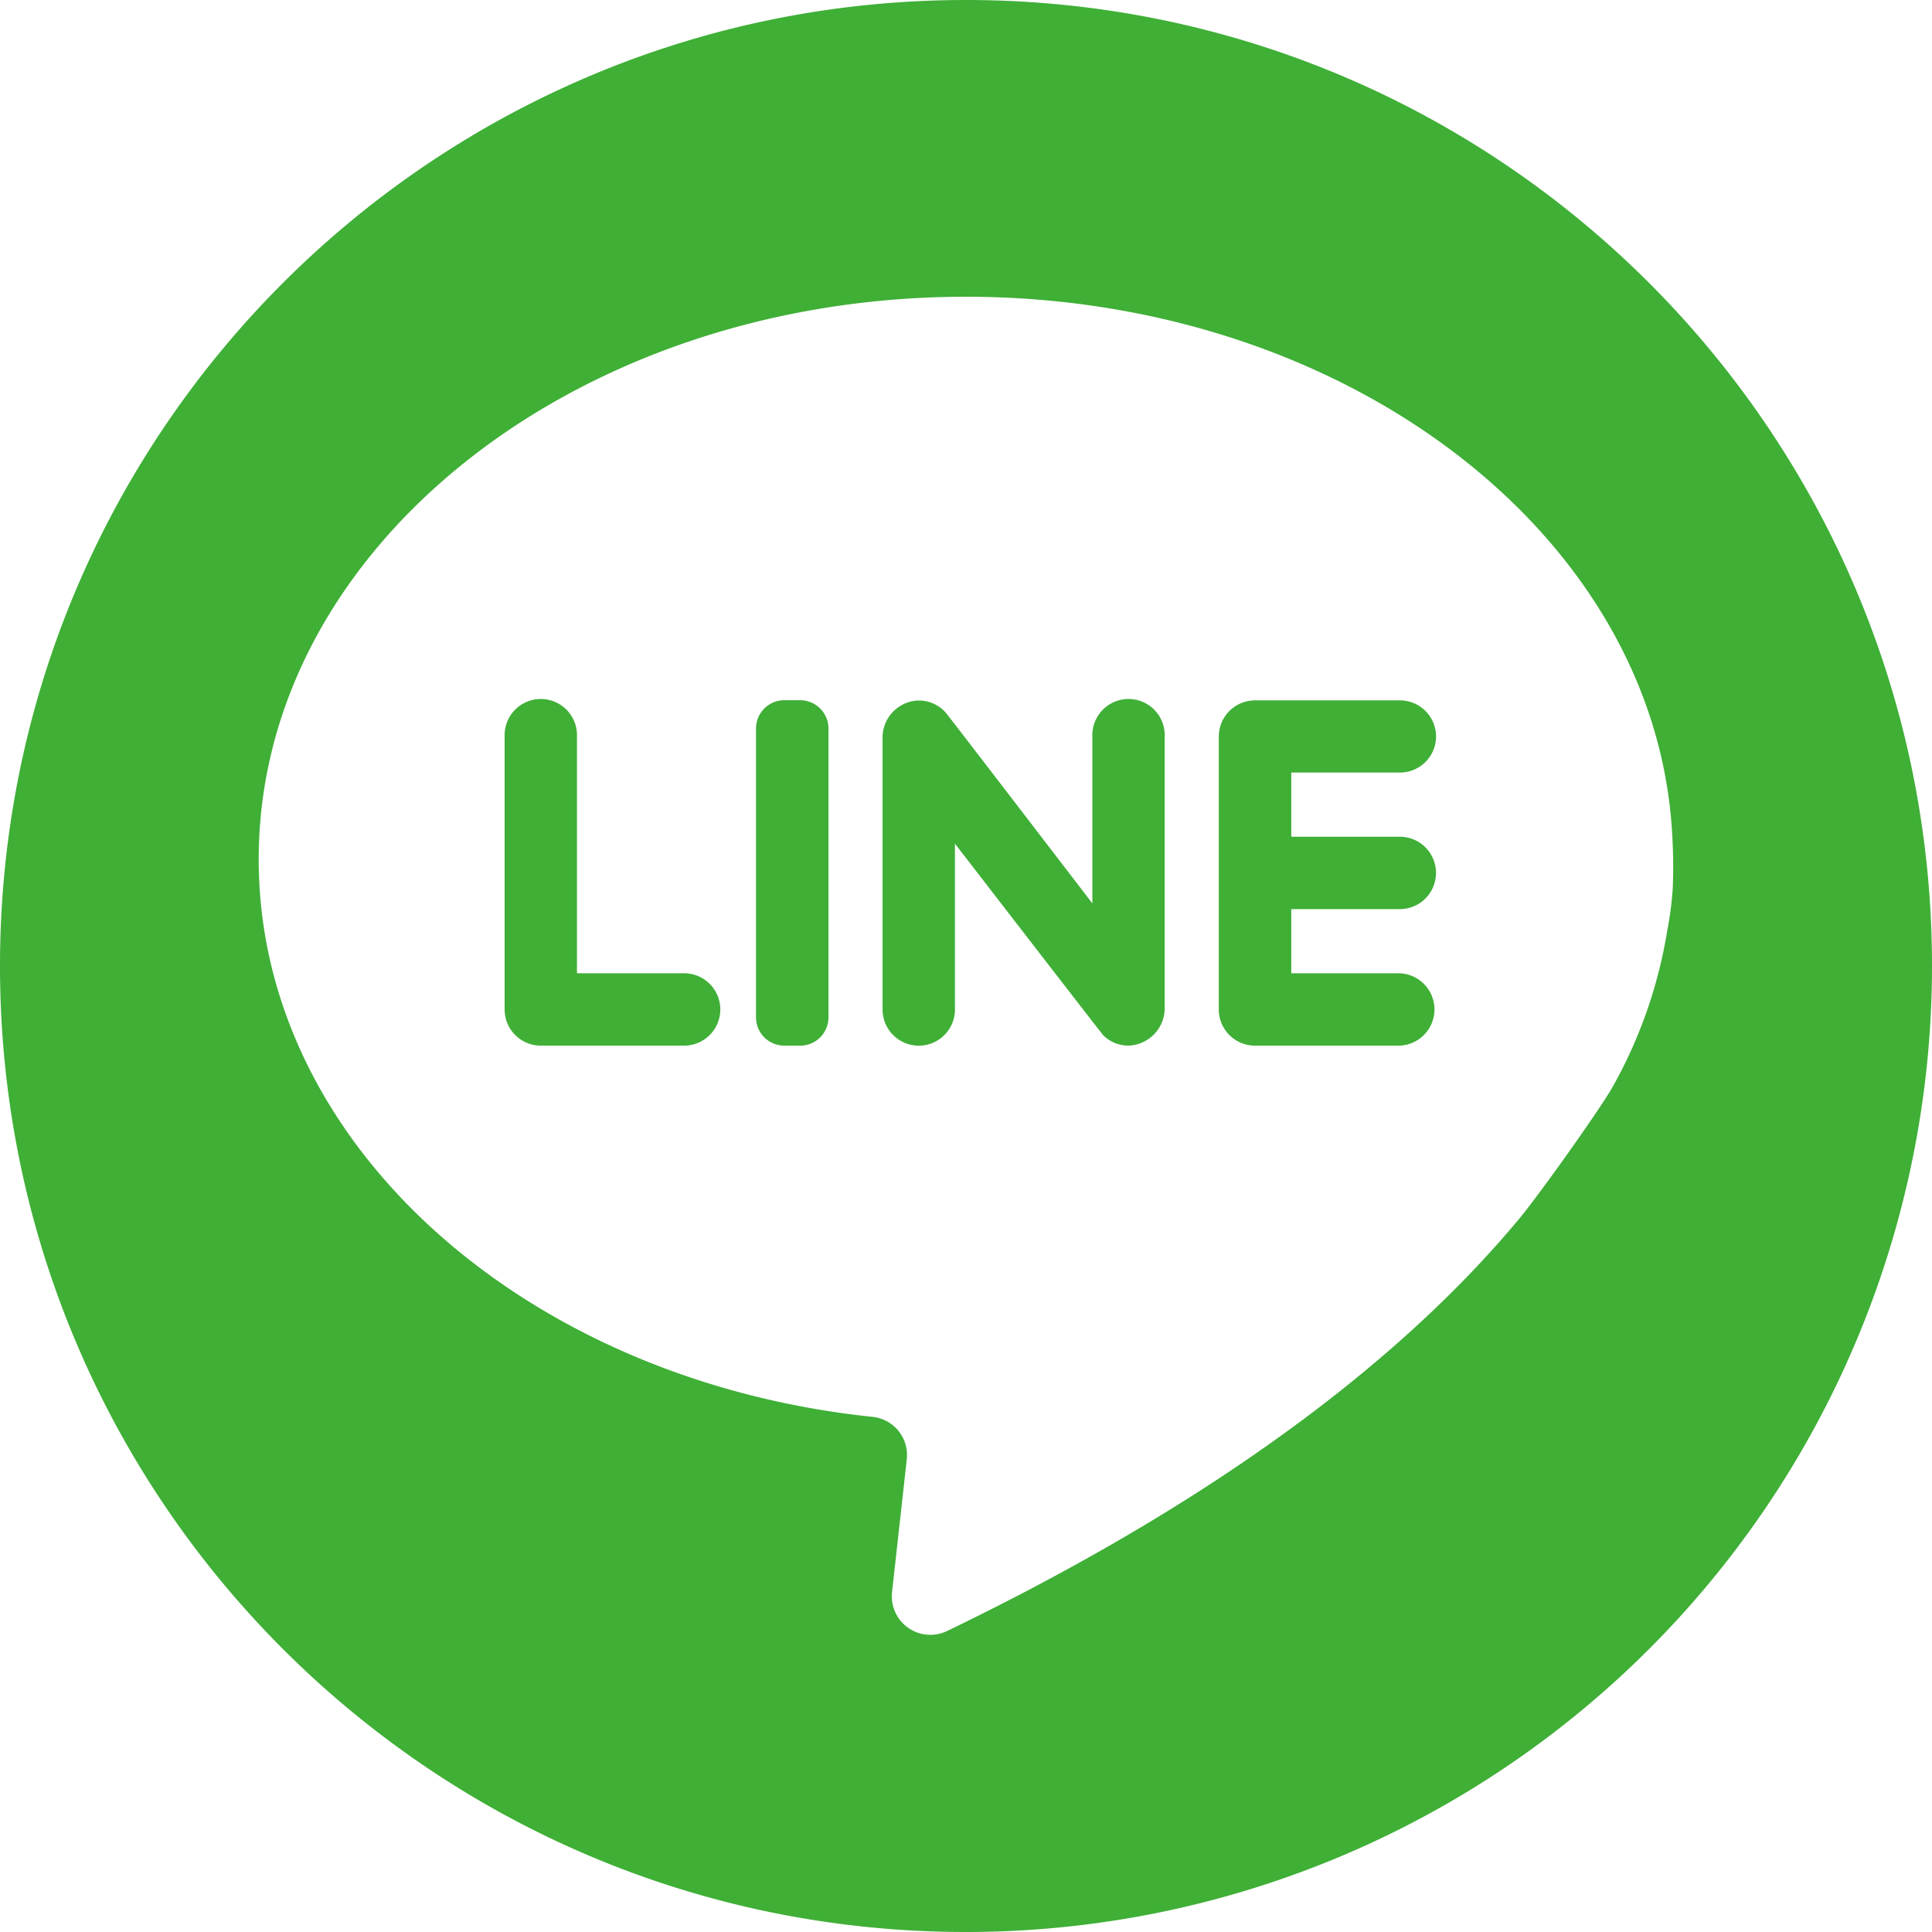
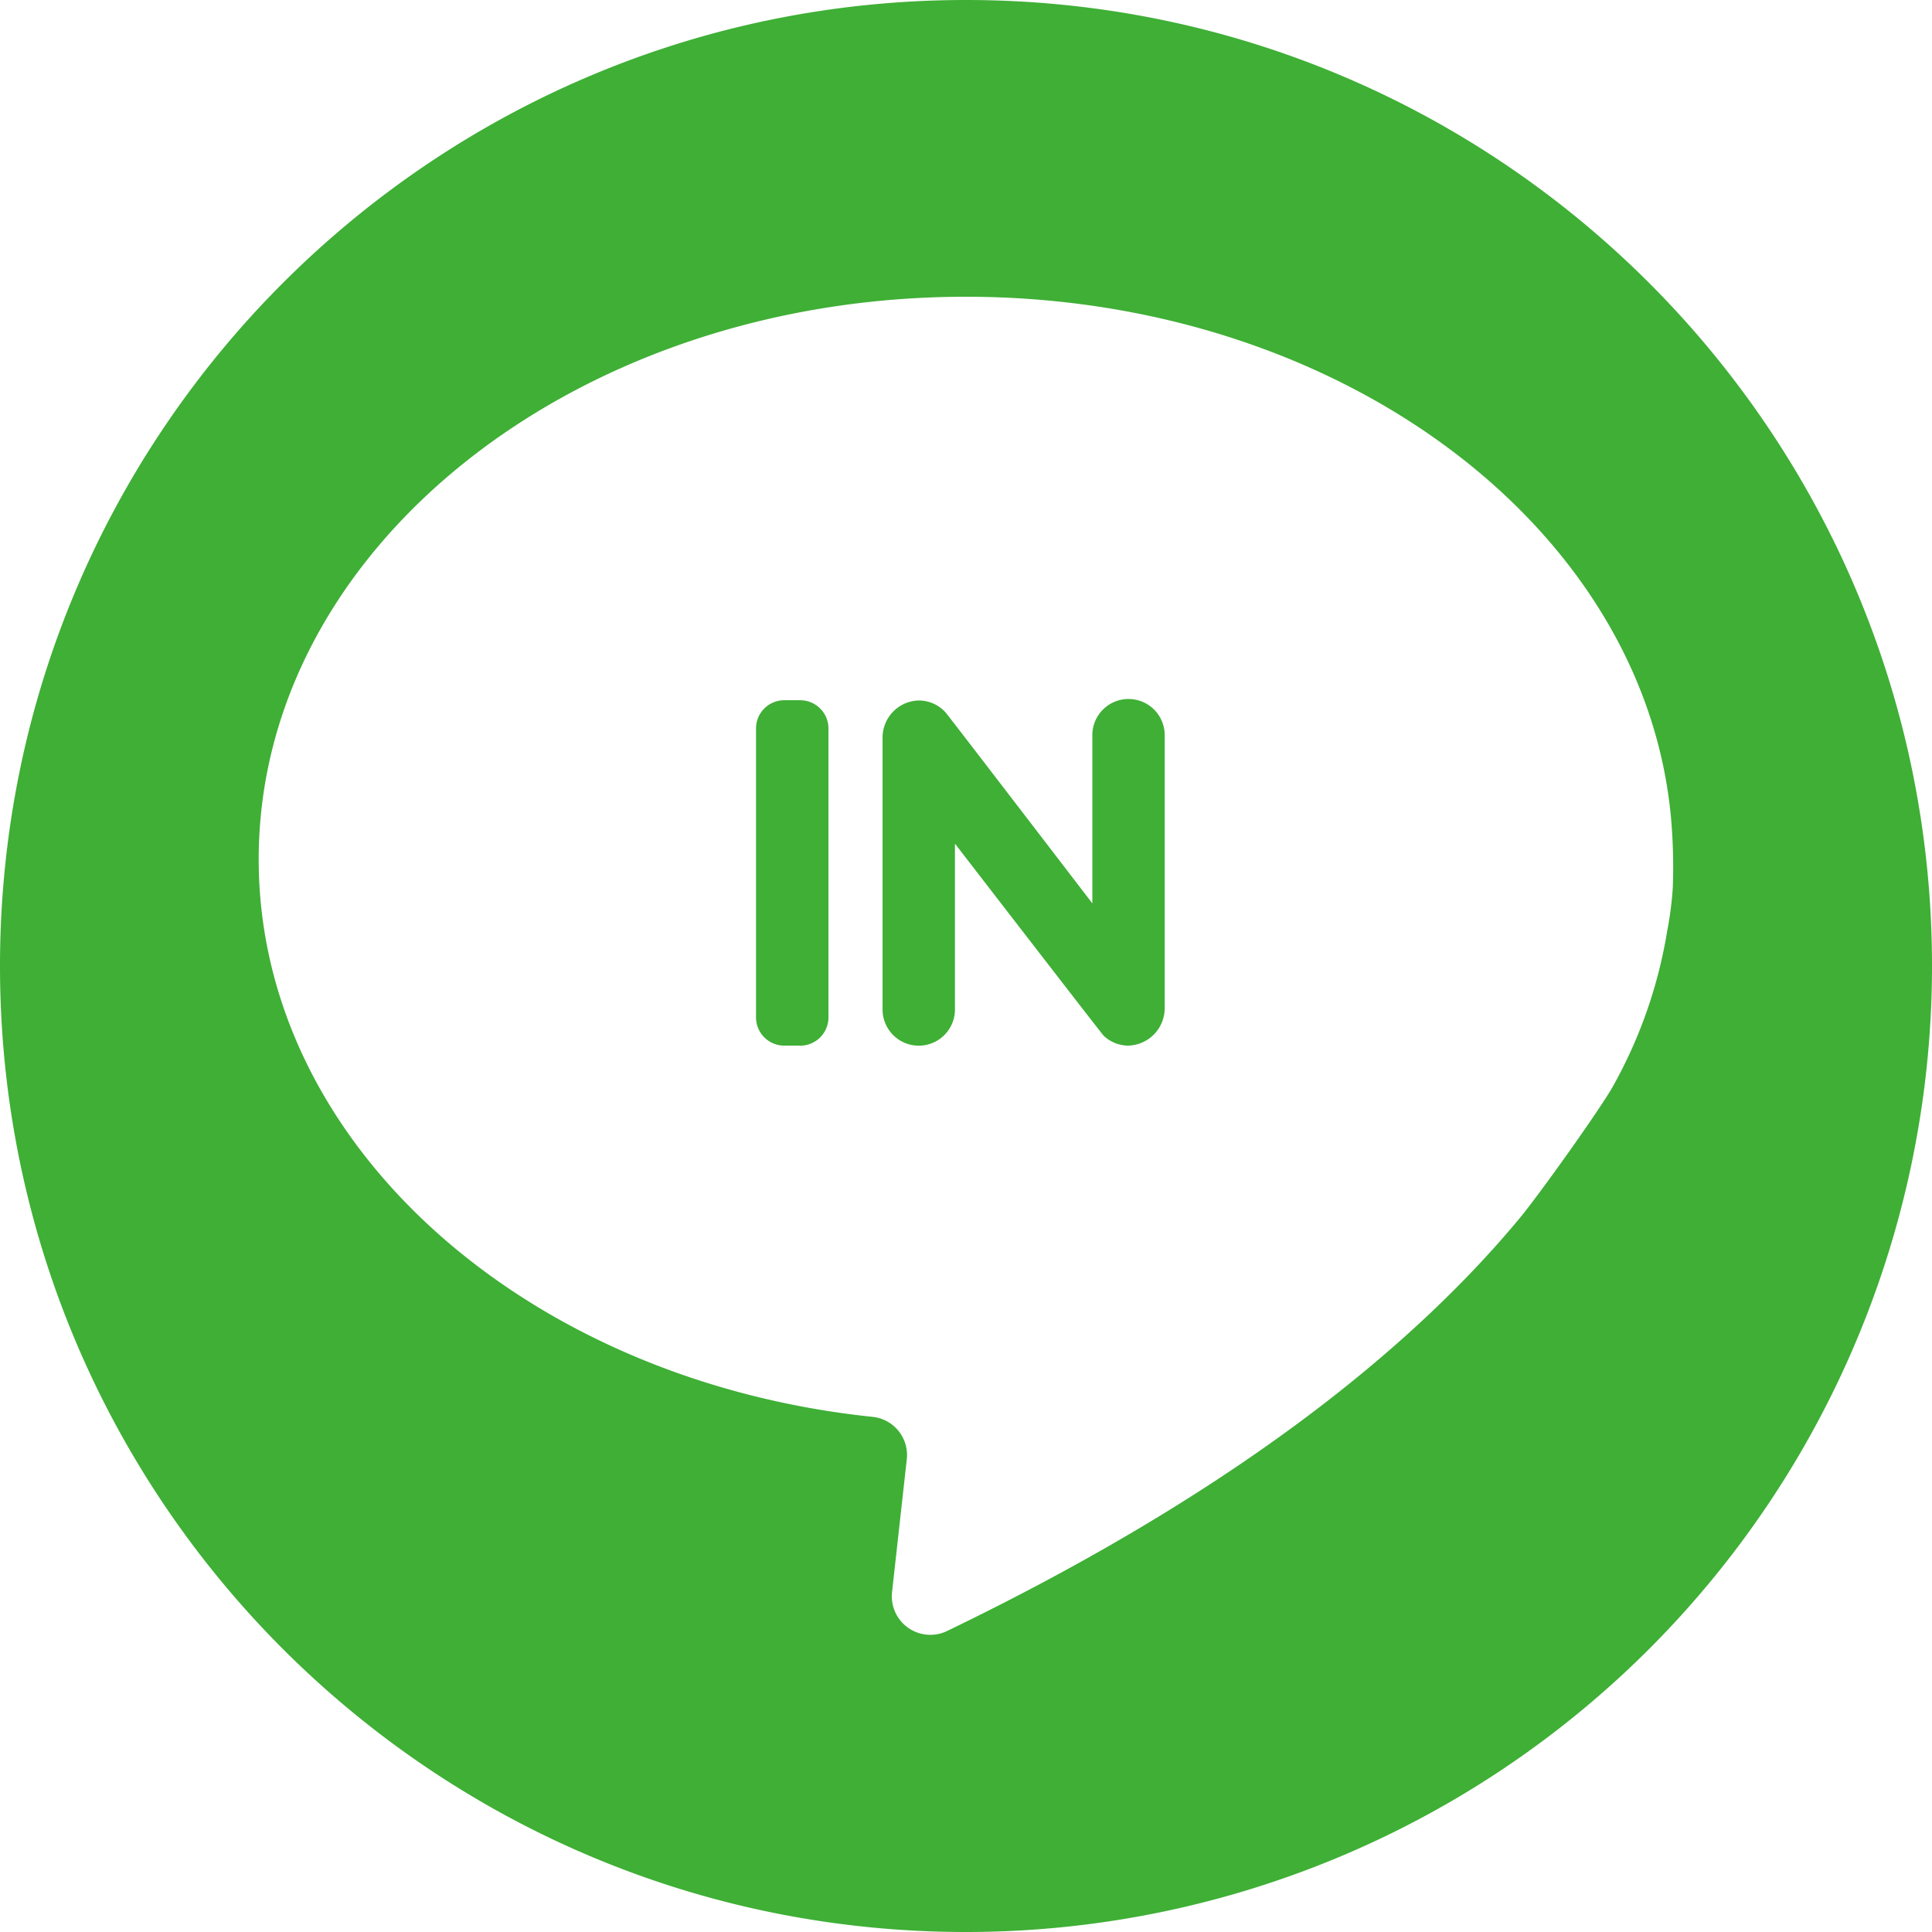
<svg xmlns="http://www.w3.org/2000/svg" id="レイヤー_1" data-name="レイヤー 1" viewBox="0 0 364.59 364.59">
  <defs>
    <style>.cls-1{fill:#3faf36;}</style>
  </defs>
  <title>si-line</title>
  <path class="cls-1" d="M182.29,0C81.62,0,0,81.62,0,182.29s81.62,182.3,182.29,182.3a182.3,182.3,0,0,0,182.3-182.3C364.59,81.62,283,0,182.29,0ZM314.62,175.68a89.41,89.41,0,0,1-10.2,29.25c-2.39,4.3-14.09,20.7-17.68,25-19.73,23.76-52.76,51.19-108,77.85a7.27,7.27,0,0,1-10.4-7.34l2.78-25.06a7.24,7.24,0,0,0-6.43-8C99.29,260.55,48.82,216.05,48.82,162.17,48.82,103.55,108.56,56,182.25,56c71.62,0,130.06,44.87,133.3,101.2a103,103,0,0,1,.12,10.37A65.16,65.16,0,0,1,314.62,175.68Z" />
-   <path class="cls-1" d="M108.88,183.67V139a6.83,6.83,0,1,0-13.65,0V190.5a6.82,6.82,0,0,0,6.83,6.82h27.3a6.83,6.83,0,0,0,0-13.65Zm0,0" />
  <path class="cls-1" d="M151,197.32h-3a5.33,5.33,0,0,1-5.33-5.33V137.47a5.33,5.33,0,0,1,5.33-5.33h3a5.34,5.34,0,0,1,5.34,5.33V192a5.34,5.34,0,0,1-5.34,5.33Zm0,0" />
  <path class="cls-1" d="M206.14,139v31.48s-27.26-35.56-27.67-36a6.75,6.75,0,0,0-5.35-2.28,7,7,0,0,0-6.57,7.1V190.5a6.83,6.83,0,0,0,13.66,0V159.21s27.67,35.86,28.07,36.25a6.78,6.78,0,0,0,4.63,1.86,7.07,7.07,0,0,0,6.88-7.11V139a6.83,6.83,0,1,0-13.65,0Zm0,0" />
-   <path class="cls-1" d="M271,139a6.82,6.82,0,0,0-6.82-6.83H236.85A6.83,6.83,0,0,0,230,139V190.5a6.82,6.82,0,0,0,6.82,6.82h27.31a6.83,6.83,0,0,0,0-13.65H243.68V171.56h20.48a6.83,6.83,0,0,0,0-13.66H243.68V145.79h20.48A6.82,6.82,0,0,0,271,139Zm0,0" />
</svg>